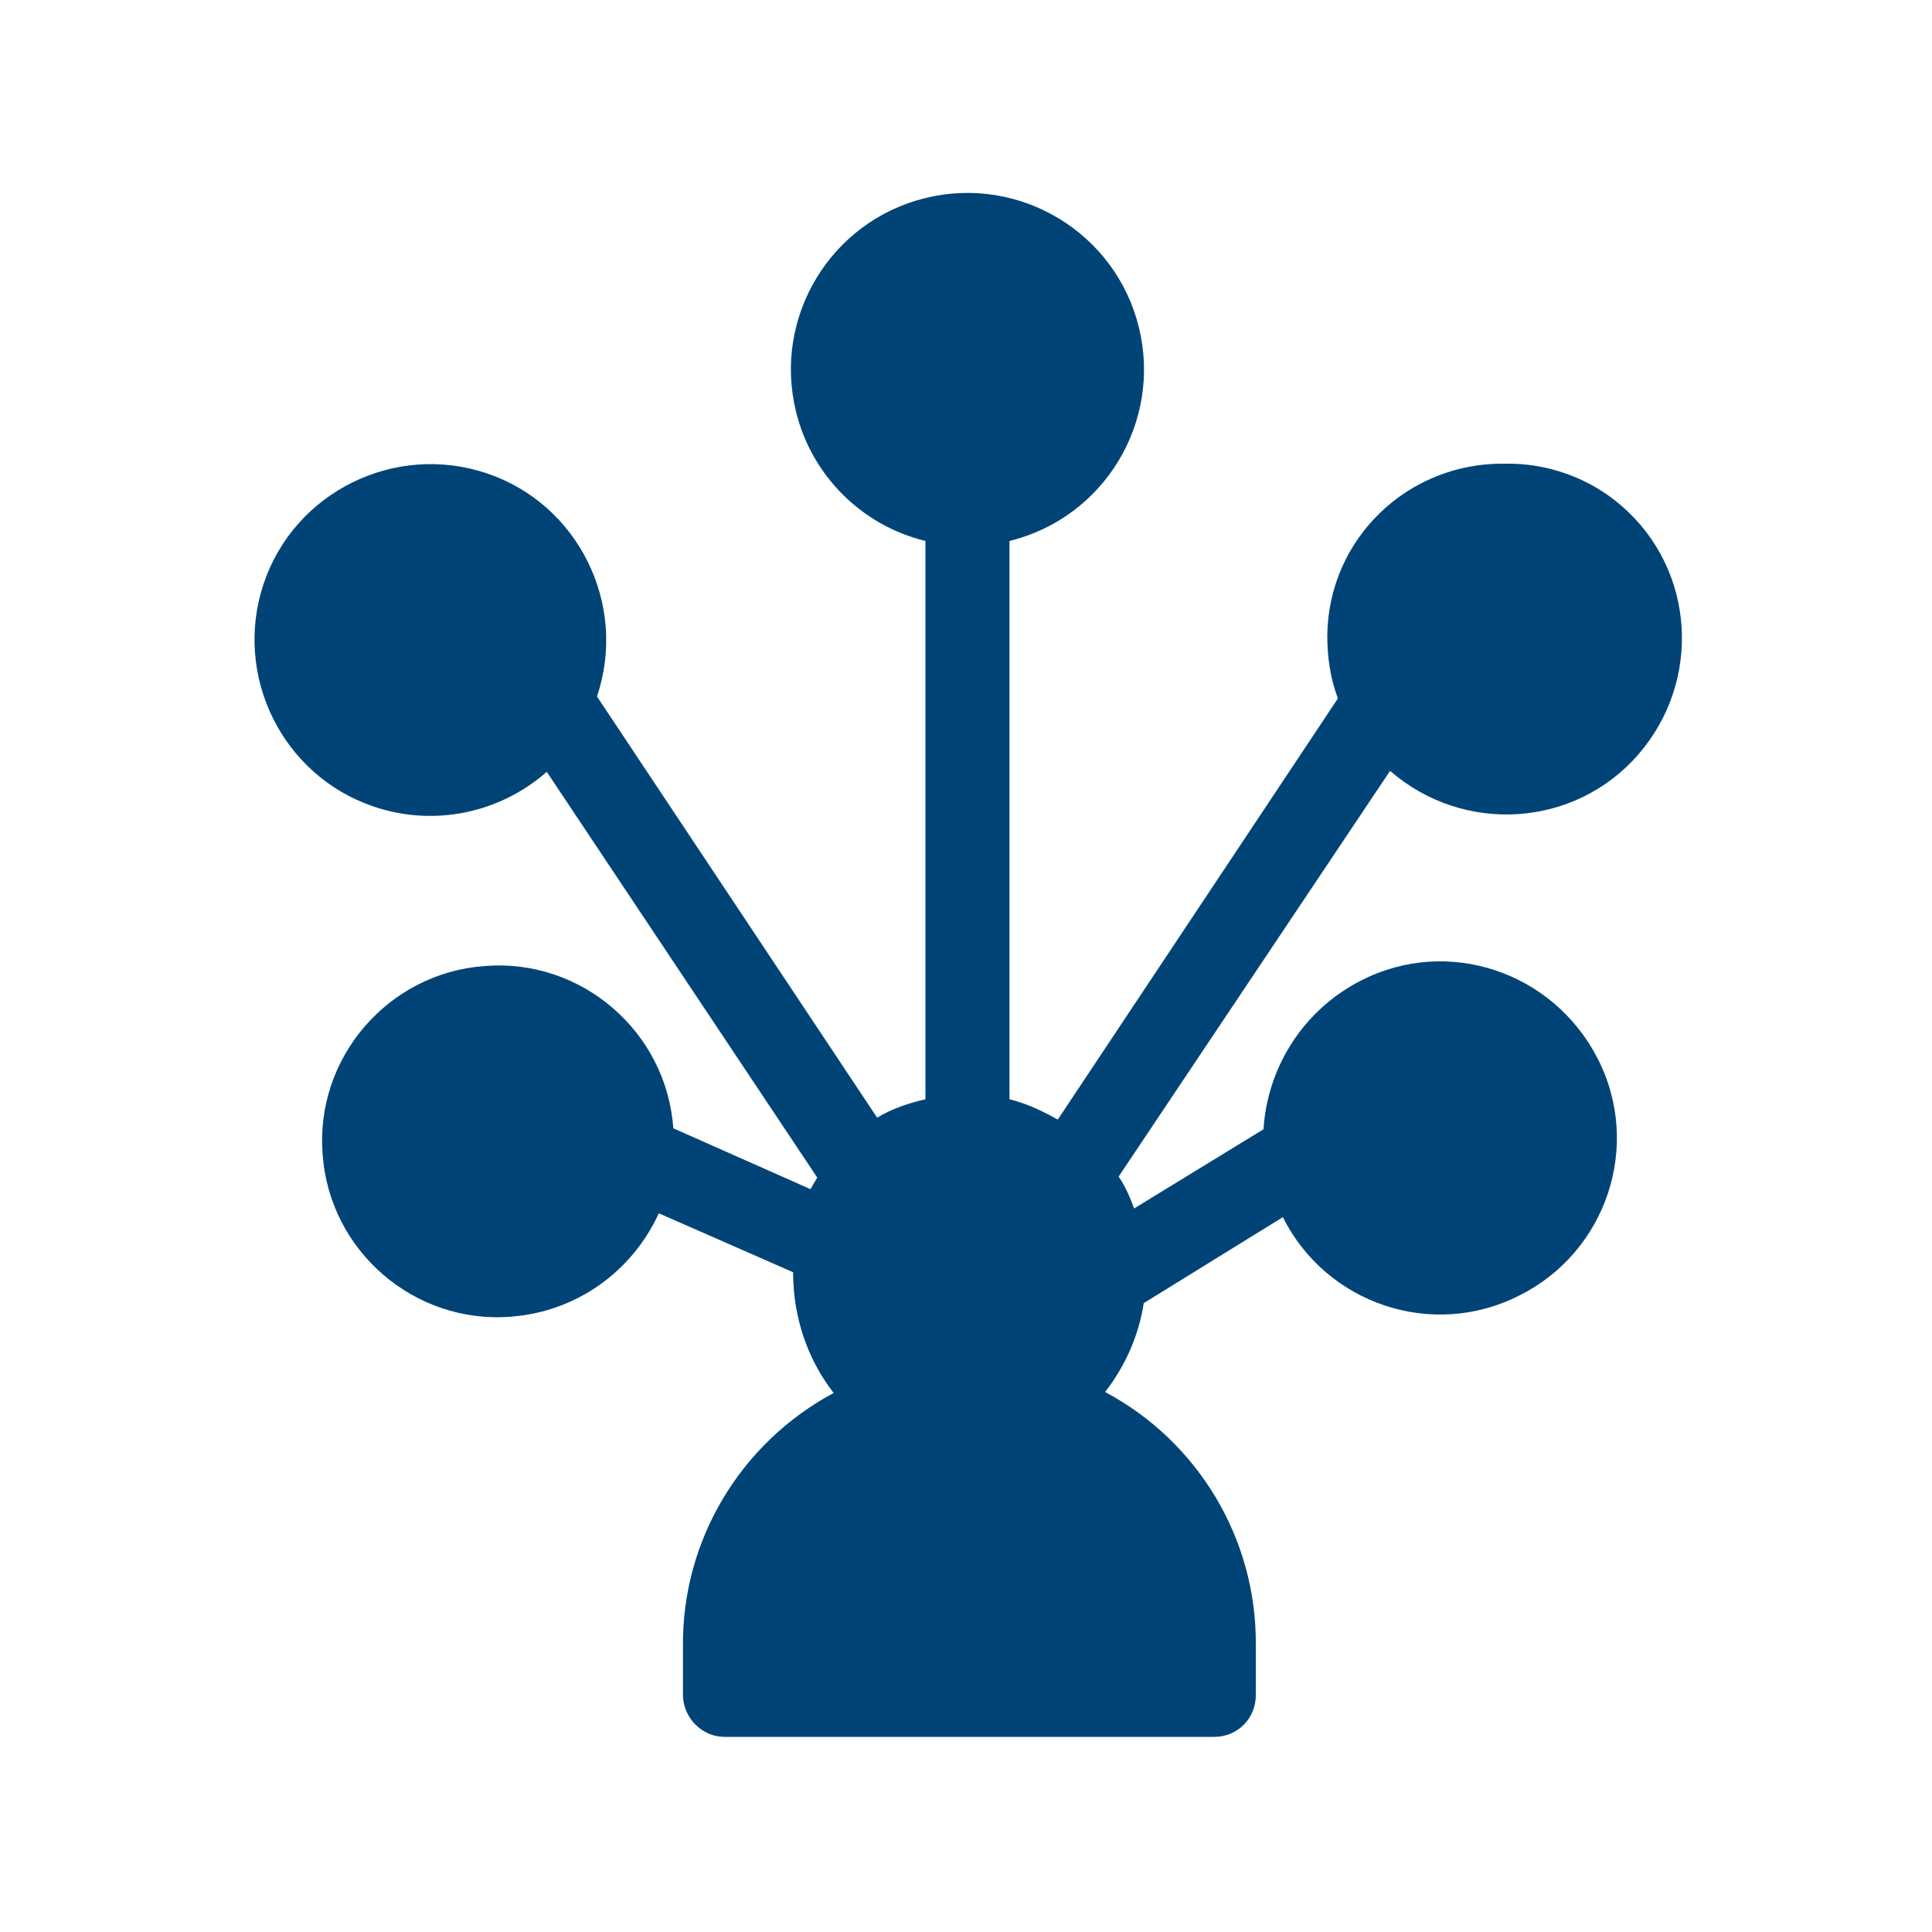
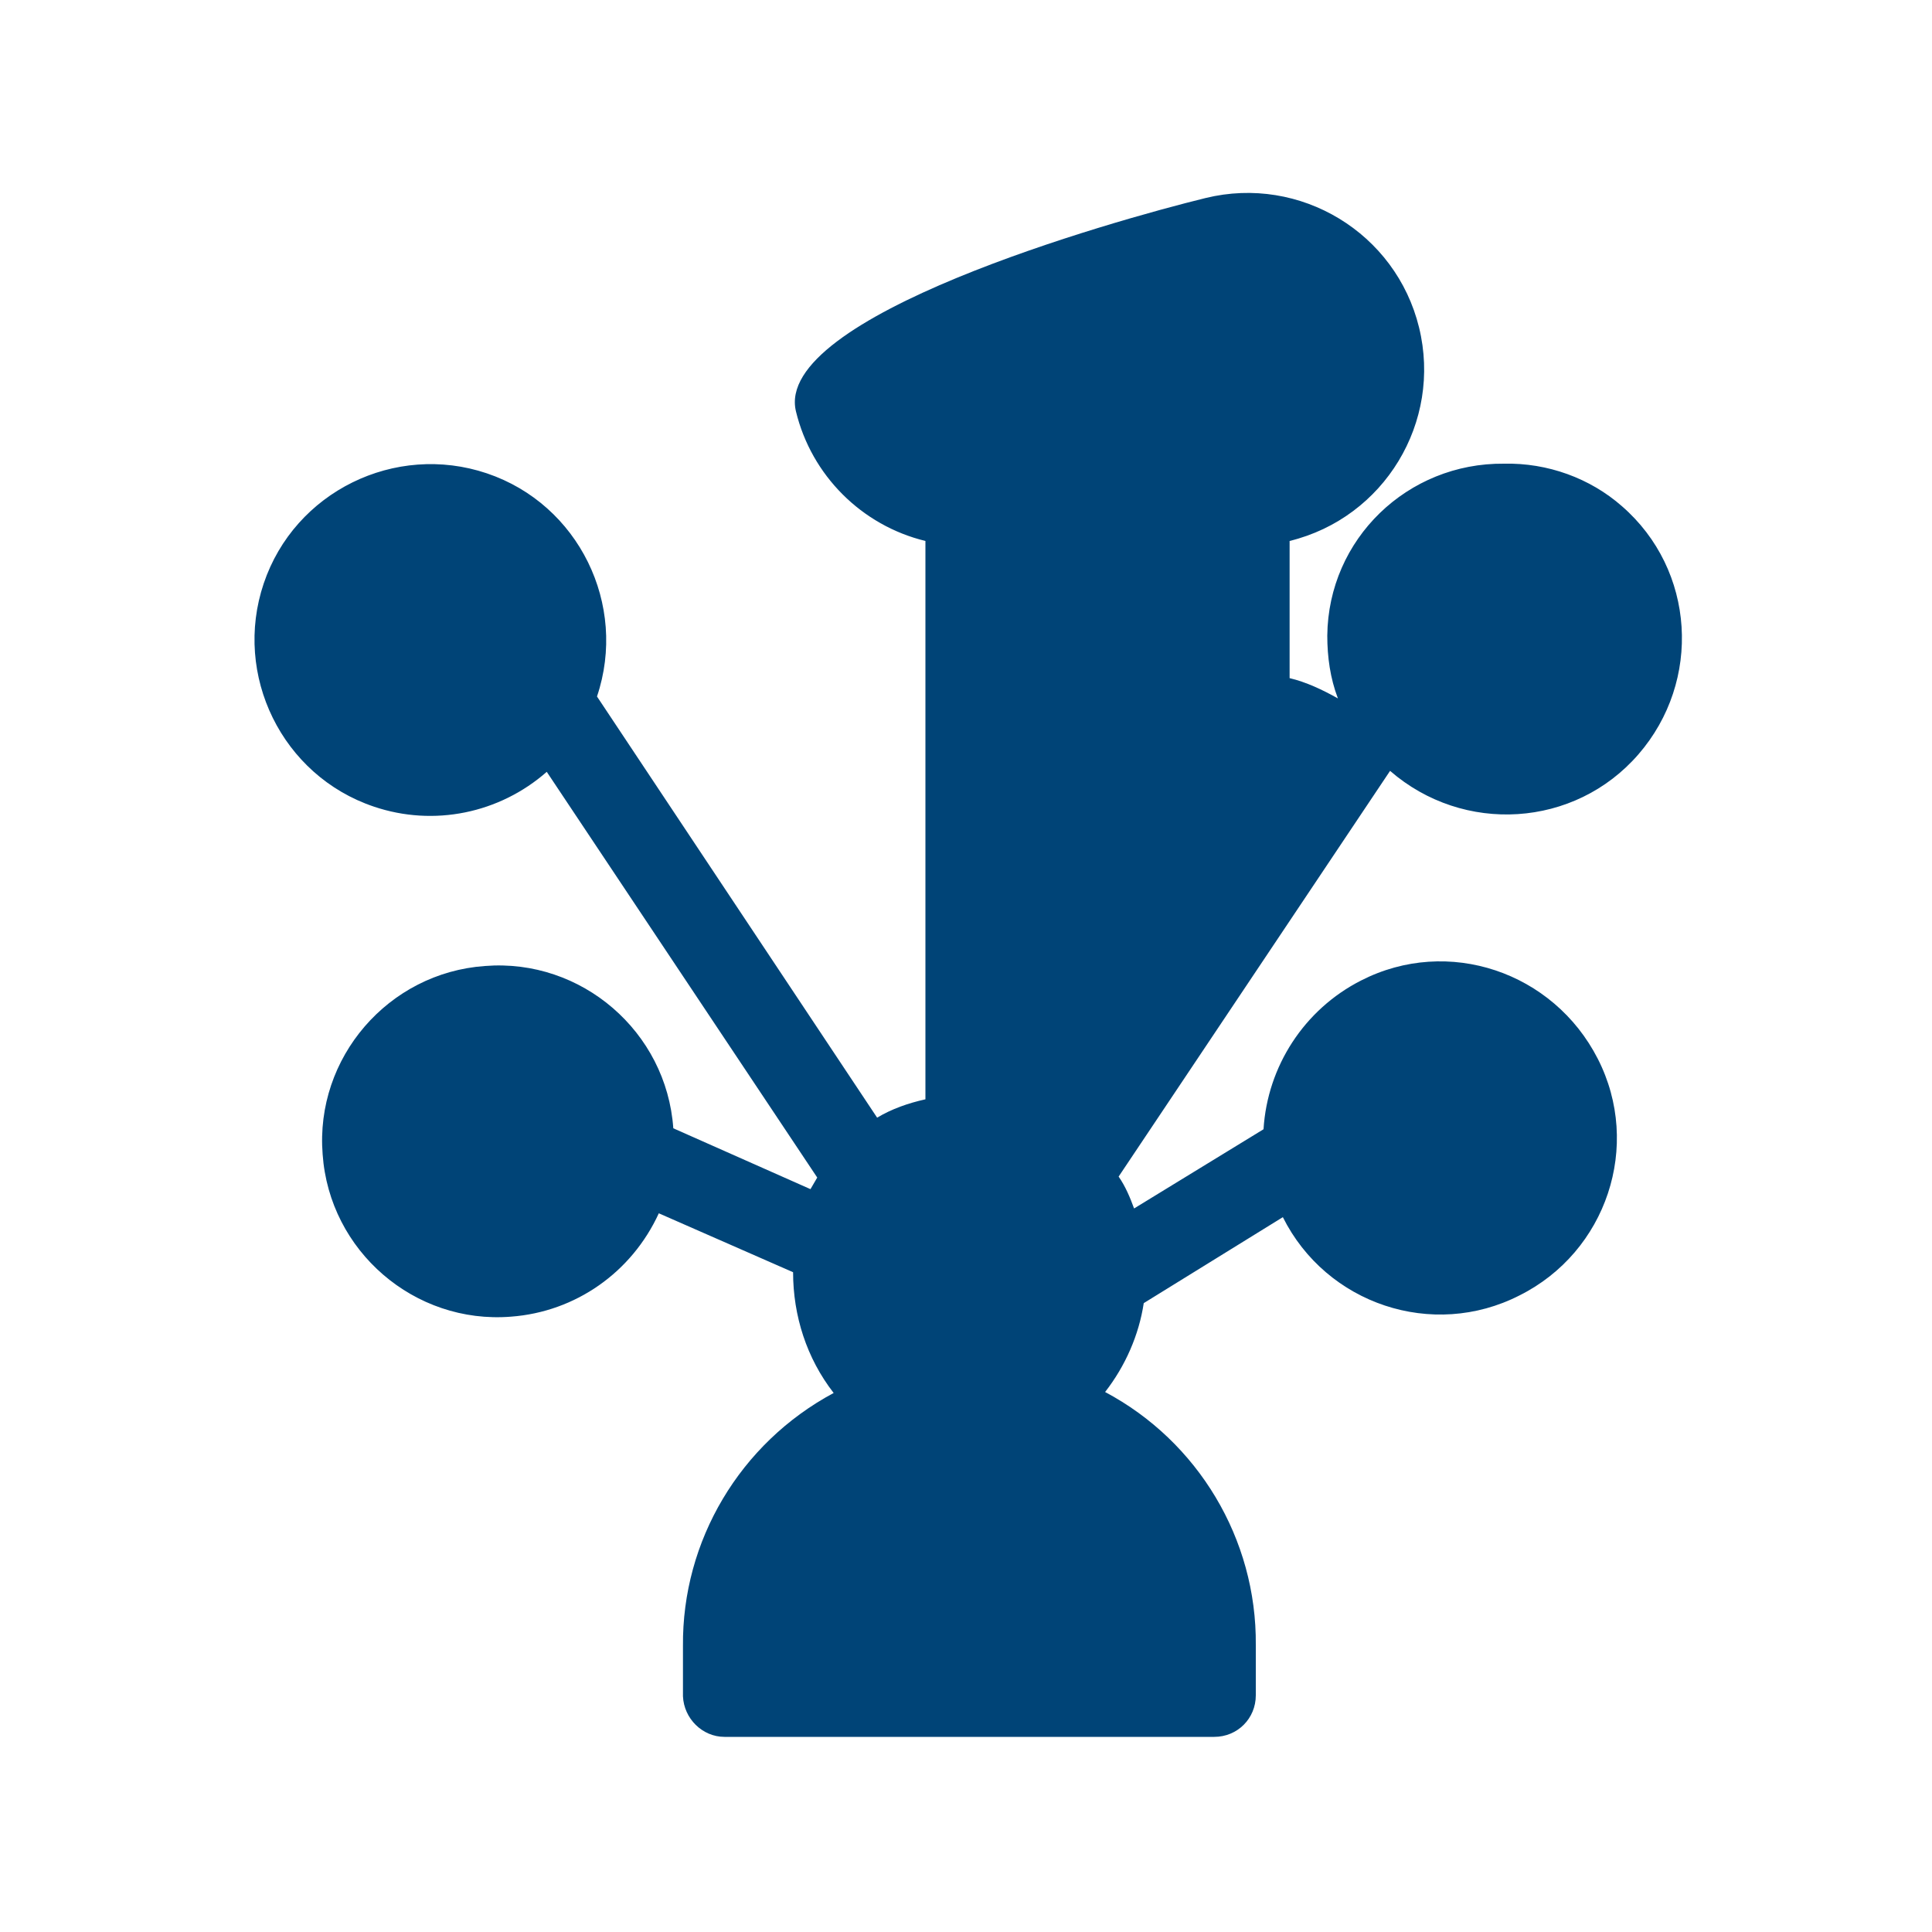
<svg xmlns="http://www.w3.org/2000/svg" x="0px" y="0px" viewBox="0 0 200 200" style="enable-background:new 0 0 200 200;" xml:space="preserve">
  <style type="text/css">
	.st0{display:none;}
	.st1{display:inline;}
	.st2{fill:#004477;}
	.st3{display:inline;fill:#004477;}
</style>
  <g id="Laag_1">
    <title>35</title>
    <g class="st0">
-       <path class="st1" d="M155,48c-10-0.1-18.2,7.8-18.3,17.8c0,2.2,0.3,4.4,1.1,6.5l-29,43.6c-1.6-0.9-3.3-1.7-5-2.1V56    c9.8-2.4,15.8-12.3,13.4-22.1c-2.4-9.8-12.3-15.8-22.1-13.4S79.3,32.8,81.7,42.6c1.6,6.6,6.8,11.8,13.4,13.4v57.8    c-1.8,0.4-3.5,1-5,1.9L61,72.1c3.2-9.5-1.9-19.9-11.4-23.1c-9.5-3.2-19.9,1.9-23.1,11.4s1.9,19.9,11.4,23.1    c6.2,2.1,13,0.7,17.9-3.6l28,42l-0.7,1.2l-14.2-6.3c-0.7-10-9.5-17.6-19.5-16.8c-10,0.7-17.6,9.5-16.8,19.5    c0.7,10,9.5,17.6,19.5,16.8c6.7-0.5,12.5-4.6,15.3-10.7l13.9,6.1c0,4.5,1.4,8.9,4.2,12.5c-9.7,5.2-15.7,15.3-15.6,26.2v5.2    c0.1,2.3,2,4.2,4.3,4.2h50.7c2.4,0,4.3-1.9,4.3-4.3v-5.2c0.1-11-6-21.1-15.6-26.2c2.1-2.7,3.5-5.9,4-9.2l14.4-8.9    c4.5,9,15.5,12.7,24.5,8.1c9-4.5,12.7-15.5,8.1-24.5c-4.5-9-15.5-12.7-24.5-8.1c-5.9,3-9.7,8.9-10.1,15.4l-13.4,8.2    c-0.4-1.1-0.9-2.3-1.6-3.3l28.1-42c7.6,6.6,19.1,5.9,25.7-1.7c6.6-7.6,5.9-19.1-1.7-25.7C163.8,49.5,159.5,47.9,155,48z" />
-     </g>
+       </g>
  </g>
  <g id="Laag_2" class="st0">
    <g class="st1">
      <g>
-         <path class="st2" d="M105,20c-33.1,0-60,26.9-60,60v4.2l-9.7,29.2c-0.5,1.5-0.3,3.2,0.7,4.5s2.4,2.1,4.1,2.1h5v20     c0,8.3,6.7,15,15,15h15v20c0,2.8,2.2,5,5,5h60c2.8,0,5-2.2,5-5v-35c0-7.6,3.6-13.9,7.8-21.1c5.7-9.8,12.2-21,12.2-38.9     C165,46.9,138.1,20,105,20z M144.2,113.8c-4.7,8.1-9.2,15.8-9.2,26.1v30H85v-20c0-2.8-2.2-5-5-5h-20c-2.8,0-5-2.2-5-5v-25     c0-2.8-2.2-5-5-5H47l7.8-23.4c0.2-0.5,0.3-1,0.3-1.6v-5c0-27.6,22.4-50,50-50s50,22.4,50,50C155,95.1,149.5,104.6,144.2,113.8z" />
        <path class="st2" d="M104.9,40c-6.8,0-13.2,2.7-17.9,7.5c-4.7,4.7-7.2,11-7.1,17.6c0.1,6.8,3.7,12.6,6.5,17.2     c1.8,2.9,3.6,5.9,3.6,7.7v5c0,8.3,6.7,15,15,15s15-6.7,15-15v-5.2c0-1.7,1.8-4.6,3.5-7.4c2.9-4.7,6.5-10.5,6.3-17.5     C129.6,50.9,118.7,40,104.9,40z M89.9,64.9c-0.1-3.9,1.4-7.6,4.2-10.4c2.9-2.9,6.7-4.5,10.8-4.5c8.3,0,14.9,6.6,15,15.1     c0.1,4.1-2.4,8.2-4.9,12.1c-1.6,2.6-3.2,5.2-4.1,7.8H99.1c-1-2.7-2.6-5.4-4.2-7.9C92.5,73,89.9,68.9,89.9,64.9z M105,100     c-2.8,0-5-2.2-5-5h10C110,97.7,107.8,100,105,100z" />
        <path class="st2" d="M105,80c1.3,0,2.6-0.5,3.5-1.4c0.9-0.9,1.5-2.2,1.5-3.5s-0.5-2.6-1.5-3.5c-1.8-1.9-5.2-1.9-7,0     c-0.9,0.9-1.5,2.2-1.5,3.5s0.5,2.6,1.5,3.5C102.4,79.4,103.7,80,105,80z" />
      </g>
    </g>
  </g>
  <g id="Laag_6" class="st0">
-     <path class="st3" d="M125.7,55.7c0,1.6-1.3,2.9-2.9,2.9h-38c-1.6,0-2.9-1.3-2.9-2.9s1.3-2.9,2.9-2.9h38   C124.4,52.7,125.7,54,125.7,55.7z M53.7,51.4c-2.4,0-4.2,2-4.2,4.2c0,2.4,2,4.2,4.2,4.2c2.3,0,4.2-2,4.2-4.2   C58.1,53.2,56.1,51.4,53.7,51.4z M125.7,93.3c0-1.6-1.3-2.9-2.9-2.9h-38c-1.6,0-2.9,1.3-2.9,2.9c0,1.6,1.3,2.9,2.9,2.9h38   C124.4,96.3,125.7,95,125.7,93.3z M49.5,93.3c0,2.4,2,4.2,4.2,4.2c2.3,0,4.2-2,4.2-4.2c0-2.4-2-4.2-4.2-4.2   C51.4,89.1,49.5,91,49.5,93.3z M30.7,112.2c-6.5-3.7-10.9-10.8-10.9-18.7c0-8.1,4.4-15.2,10.9-18.9c-6.5-3.7-10.9-10.8-10.9-18.7   v-0.3c0-11.9,9.6-21.5,21.5-21.5h89.8c11.9,0,21.5,9.6,21.5,21.5v0.3c0,8-4.4,15-10.9,18.7c6.5,3.7,10.9,10.8,10.9,18.7   c0,1.6-1.3,2.9-2.9,2.9s-2.9-1.1-2.9-2.8c0-9-7.2-16.1-16-16.1H41.1c-8.8,0-16,7.2-16,16c0,9,7.2,16.1,16,16.1h68.5   c1.6,0,2.9,1.3,2.9,2.9c0,1.6-1.3,2.6-2.9,2.6H41.3c-8.8,0-16,7.2-16,16c0,9,7.2,16.1,16,16.1h61.4c1.6,0,2.9,1.3,2.9,2.9   s-1.3,2.9-2.9,2.9H41.3c-11.9,0-21.7-9.6-21.7-21.7C19.8,123,24.2,116,30.7,112.2z M41.3,71.6h89.6h0.2c8.8,0,15.8-7.2,15.8-15.8   v-0.3c0-8.8-7.2-15.8-15.8-15.8H41.3c-8.8,0-15.8,7.2-15.8,15.8v0.3C25.5,64.6,32.5,71.6,41.3,71.6L41.3,71.6z M84.8,128.2   c-1.6,0-2.9,1.3-2.9,2.9s1.3,2.9,2.9,2.9h17.3c1.6,0,2.9-1.3,2.9-2.9s-1.3-2.9-2.9-2.9H84.8z M49.5,131c0,2.4,2,4.2,4.2,4.2   c2.3,0,4.2-2,4.2-4.2c0-2.4-2-4.2-4.2-4.2C51.4,126.7,49.5,128.7,49.5,131z M113.8,137.8c0-18.3,14.8-33.1,33.1-33.1   s33.1,14.8,33.1,33.1s-15,33.1-33.1,33.1S113.8,156.1,113.8,137.8z M119.5,137.8c0,15.2,12.2,27.4,27.4,27.4   c15.2,0,27.2-12.2,27.2-27.4s-12.2-27.4-27.4-27.4C131.6,110.4,119.5,122.8,119.5,137.8z M140.7,146.9c0.5,0.5,1.3,0.8,2,0.8l0,0   c0.8,0,1.5-0.3,2-0.8l14.2-14.2c1.1-1.1,1.1-2.9,0-4.1s-2.9-1.1-4.1,0l-12.2,12.2l-3.9-3.9c-1.1-1.1-2.9-1.1-4.1,0s-1.1,2.9,0,4.1   L140.7,146.9z" />
-   </g>
+     </g>
  <g id="Laag_3" class="st0">
    <g class="st1">
      <g>
-         <path class="st2" d="M82.9,166.9v-57.3c0-7.7-6.1-13.9-13.7-14.1V55c0-7.1,5.8-12.9,12.9-12.9c7.1,0,12.9,5.8,12.9,12.9v89.5     c0,12.2,9.9,22.1,22.1,22.1c6,0,11.6-2.3,15.8-6.5c4.2-4.2,6.5-9.8,6.5-15.7c0,0,0,0,0,0l-0.1-38.6c7.6-0.2,13.8-6.5,13.8-14.1     V34.2c0-7.8-6.3-14.2-14.2-14.2h-8.5c-7.8,0-14.2,6.3-14.2,14.2v57.3c0,7.6,6.1,13.9,13.6,14.1l0.1,38.6c0,0,0,0,0,0     c0,3.4-1.3,6.7-3.8,9.1c-2.4,2.4-5.7,3.8-9.1,3.8c-7,0-12.6-5.7-12.6-12.6V55c0-12.3-10-22.3-22.3-22.3     c-12.3,0-22.3,10-22.3,22.3v40.5c-7.6,0.2-13.7,6.5-13.7,14.1v57.3c0,7.8,6.3,14.2,14.2,14.2h8.5C76.5,181,82.9,174.7,82.9,166.9     z M130.3,96.1c-2.6,0-4.7-2.1-4.7-4.7V34.2c0-2.6,2.1-4.7,4.7-4.7h8.5c2.6,0,4.7,2.1,4.7,4.7v57.3c0,2.6-2.1,4.7-4.7,4.7H130.3z      M60.2,171.6c-2.6,0-4.7-2.1-4.7-4.7v-57.3c0-2.6,2.1-4.7,4.7-4.7h8.5c2.6,0,4.7,2.1,4.7,4.7v57.3c0,2.6-2.1,4.7-4.7,4.7H60.2z" />
-       </g>
+         </g>
    </g>
  </g>
  <g id="Laag_4" class="st0">
    <g class="st1">
      <g>
        <path class="st2" d="M133.3,146.4l-0.9,9.2l9,0.9c-11.9,8.8-26.3,13.6-41.4,13.6c-18.6,0-36.1-7.3-49.3-20.4S30.3,119,30.3,100.4     s7.3-36.1,20.4-49.3S81.3,30.7,100,30.7c3.9,0,7.7,0.3,11.5,0.9l1.5-9.1c-4.3-0.7-8.6-1.1-13-1.1c-21.1,0-40.9,8.2-55.8,23.1     C29.2,59.4,21,79.3,21,100.4s8.2,40.9,23.1,55.8c14.9,14.9,34.7,23.1,55.8,23.1c17.1,0,33.3-5.4,46.8-15.4l-0.8,8.2l9.2,0.9     l2.4-24.3L133.3,146.4z" />
      </g>
    </g>
    <g class="st1">
      <g>
        <path class="st2" d="M125.6,25.7l-3,8.8c3.6,1.2,7.2,2.8,10.5,4.6l4.4-8.1C133.7,28.8,129.7,27.1,125.6,25.7z" />
      </g>
    </g>
    <g class="st1">
      <g>
        <path class="st2" d="M176.5,81l-9,2.3c0.9,3.7,1.6,7.5,1.9,11.4l9.2-0.8C178.3,89.5,177.6,85.2,176.5,81z" />
      </g>
    </g>
    <g class="st1">
      <g>
        <path class="st2" d="M148.5,38l-5.7,7.3c3,2.4,5.9,5,8.5,7.8l6.8-6.3C155.1,43.7,151.9,40.7,148.5,38z" />
      </g>
    </g>
    <g class="st1">
      <g>
        <path class="st2" d="M166.1,57.2l-7.7,5.1c2.1,3.2,3.9,6.6,5.5,10.1l8.5-3.7C170.5,64.7,168.4,60.8,166.1,57.2z" />
      </g>
    </g>
    <g class="st1">
      <g>
        <path class="st2" d="M163.8,128.3c-1.5,3.5-3.4,6.9-5.5,10.1l7.7,5.1c2.4-3.6,4.5-7.5,6.2-11.5L163.8,128.3z" />
      </g>
    </g>
    <g class="st1">
      <g>
-         <path class="st2" d="M169.4,106.1c-0.3,3.8-0.9,7.7-1.9,11.4l9,2.3c1.1-4.2,1.8-8.5,2.1-12.9L169.4,106.1z" />
-       </g>
+         </g>
    </g>
    <g class="st1">
      <g>
        <path class="st2" d="M54.8,111.2c0.5-1.4,1.3-2.6,2.3-3.7l6.2-6.9c3.3-3.6,5-8.3,5-13.1c0-6.5-5.3-11.8-11.8-11.8     S44.7,81,44.7,87.5V91h9.3v-3.5c0-1.4,1.2-2.6,2.6-2.6s2.6,1.2,2.6,2.6c0,2.6-0.9,5-2.7,7l-6.2,6.9c-3.6,4-5.6,9.2-5.6,14.5v4.6     h24.1v-9.3H54.8z" />
      </g>
    </g>
    <g class="st1">
      <g>
        <path class="st2" d="M95.5,100.3V75.6H84.4l-14,23.5v10.4h15.9v10.5h9.3v-10.5h3.9v-9.3L95.5,100.3L95.5,100.3z M86.2,100.3h-5.8     l5.8-9.7V100.3z" />
      </g>
    </g>
    <g class="st1">
      <g>
        <polygon class="st2" points="133.5,75.6 133.5,84.9 146.3,84.9 139.8,119.2 148.9,120.9 157.4,75.6    " />
      </g>
    </g>
    <g class="st1">
      <g>
        <rect x="93" y="93.5" transform="matrix(0.163 -0.987 0.987 0.163 -0.351 195.899)" class="st2" width="44.4" height="9.3" />
      </g>
    </g>
  </g>
  <g id="Laag_7">
    <title>35</title>
    <g>
-       <path class="st2" d="M155.7,48c-10-0.1-18.2,7.8-18.3,17.8c0,2.2,0.3,4.4,1.1,6.5l-29,43.6c-1.6-0.9-3.3-1.7-5-2.1V56    c9.8-2.4,15.8-12.3,13.4-22.1c-2.4-9.8-12.3-15.8-22.1-13.4S80,32.8,82.4,42.6c1.6,6.6,6.8,11.8,13.4,13.4v57.8    c-1.8,0.4-3.5,1-5,1.9l-29-43.6C65,62.6,59.9,52.2,50.4,49c-9.5-3.2-19.9,1.9-23.1,11.4s1.9,19.9,11.4,23.1    c6.2,2.1,13,0.7,17.9-3.6l28,42l-0.7,1.2l-14.2-6.3c-0.7-10-9.5-17.6-19.5-16.8c-10,0.7-17.6,9.5-16.8,19.5    c0.7,10,9.5,17.6,19.5,16.8c6.7-0.5,12.5-4.6,15.3-10.7l13.9,6.1c0,4.5,1.4,8.9,4.2,12.5c-9.7,5.2-15.7,15.3-15.6,26.2v5.2    c0.1,2.3,2,4.2,4.3,4.2h50.7c2.4,0,4.3-1.9,4.3-4.3v-5.2c0.1-11-6-21.1-15.6-26.2c2.1-2.7,3.5-5.9,4-9.2l14.4-8.9    c4.5,9,15.5,12.7,24.5,8.1c9-4.5,12.7-15.5,8.1-24.5s-15.5-12.7-24.5-8.1c-5.9,3-9.7,8.9-10.1,15.4l-13.4,8.2    c-0.4-1.1-0.9-2.3-1.6-3.3l28.1-42c7.6,6.6,19.1,5.9,25.7-1.7s5.9-19.1-1.7-25.7C164.6,49.5,160.2,47.9,155.7,48z" />
+       <path class="st2" d="M155.7,48c-10-0.1-18.2,7.8-18.3,17.8c0,2.2,0.3,4.4,1.1,6.5c-1.6-0.9-3.3-1.7-5-2.1V56    c9.8-2.4,15.8-12.3,13.4-22.1c-2.4-9.8-12.3-15.8-22.1-13.4S80,32.8,82.4,42.6c1.6,6.6,6.8,11.8,13.4,13.4v57.8    c-1.8,0.4-3.5,1-5,1.9l-29-43.6C65,62.6,59.9,52.2,50.4,49c-9.5-3.2-19.9,1.9-23.1,11.4s1.9,19.9,11.4,23.1    c6.2,2.1,13,0.7,17.9-3.6l28,42l-0.7,1.2l-14.2-6.3c-0.7-10-9.5-17.6-19.5-16.8c-10,0.7-17.6,9.5-16.8,19.5    c0.7,10,9.5,17.6,19.5,16.8c6.7-0.5,12.5-4.6,15.3-10.7l13.9,6.1c0,4.5,1.4,8.9,4.2,12.5c-9.7,5.2-15.7,15.3-15.6,26.2v5.2    c0.1,2.3,2,4.2,4.3,4.2h50.7c2.4,0,4.3-1.9,4.3-4.3v-5.2c0.1-11-6-21.1-15.6-26.2c2.1-2.7,3.5-5.9,4-9.2l14.4-8.9    c4.5,9,15.5,12.7,24.5,8.1c9-4.5,12.7-15.5,8.1-24.5s-15.5-12.7-24.5-8.1c-5.9,3-9.7,8.9-10.1,15.4l-13.4,8.2    c-0.4-1.1-0.9-2.3-1.6-3.3l28.1-42c7.6,6.6,19.1,5.9,25.7-1.7s5.9-19.1-1.7-25.7C164.6,49.5,160.2,47.9,155.7,48z" />
    </g>
  </g>
</svg>